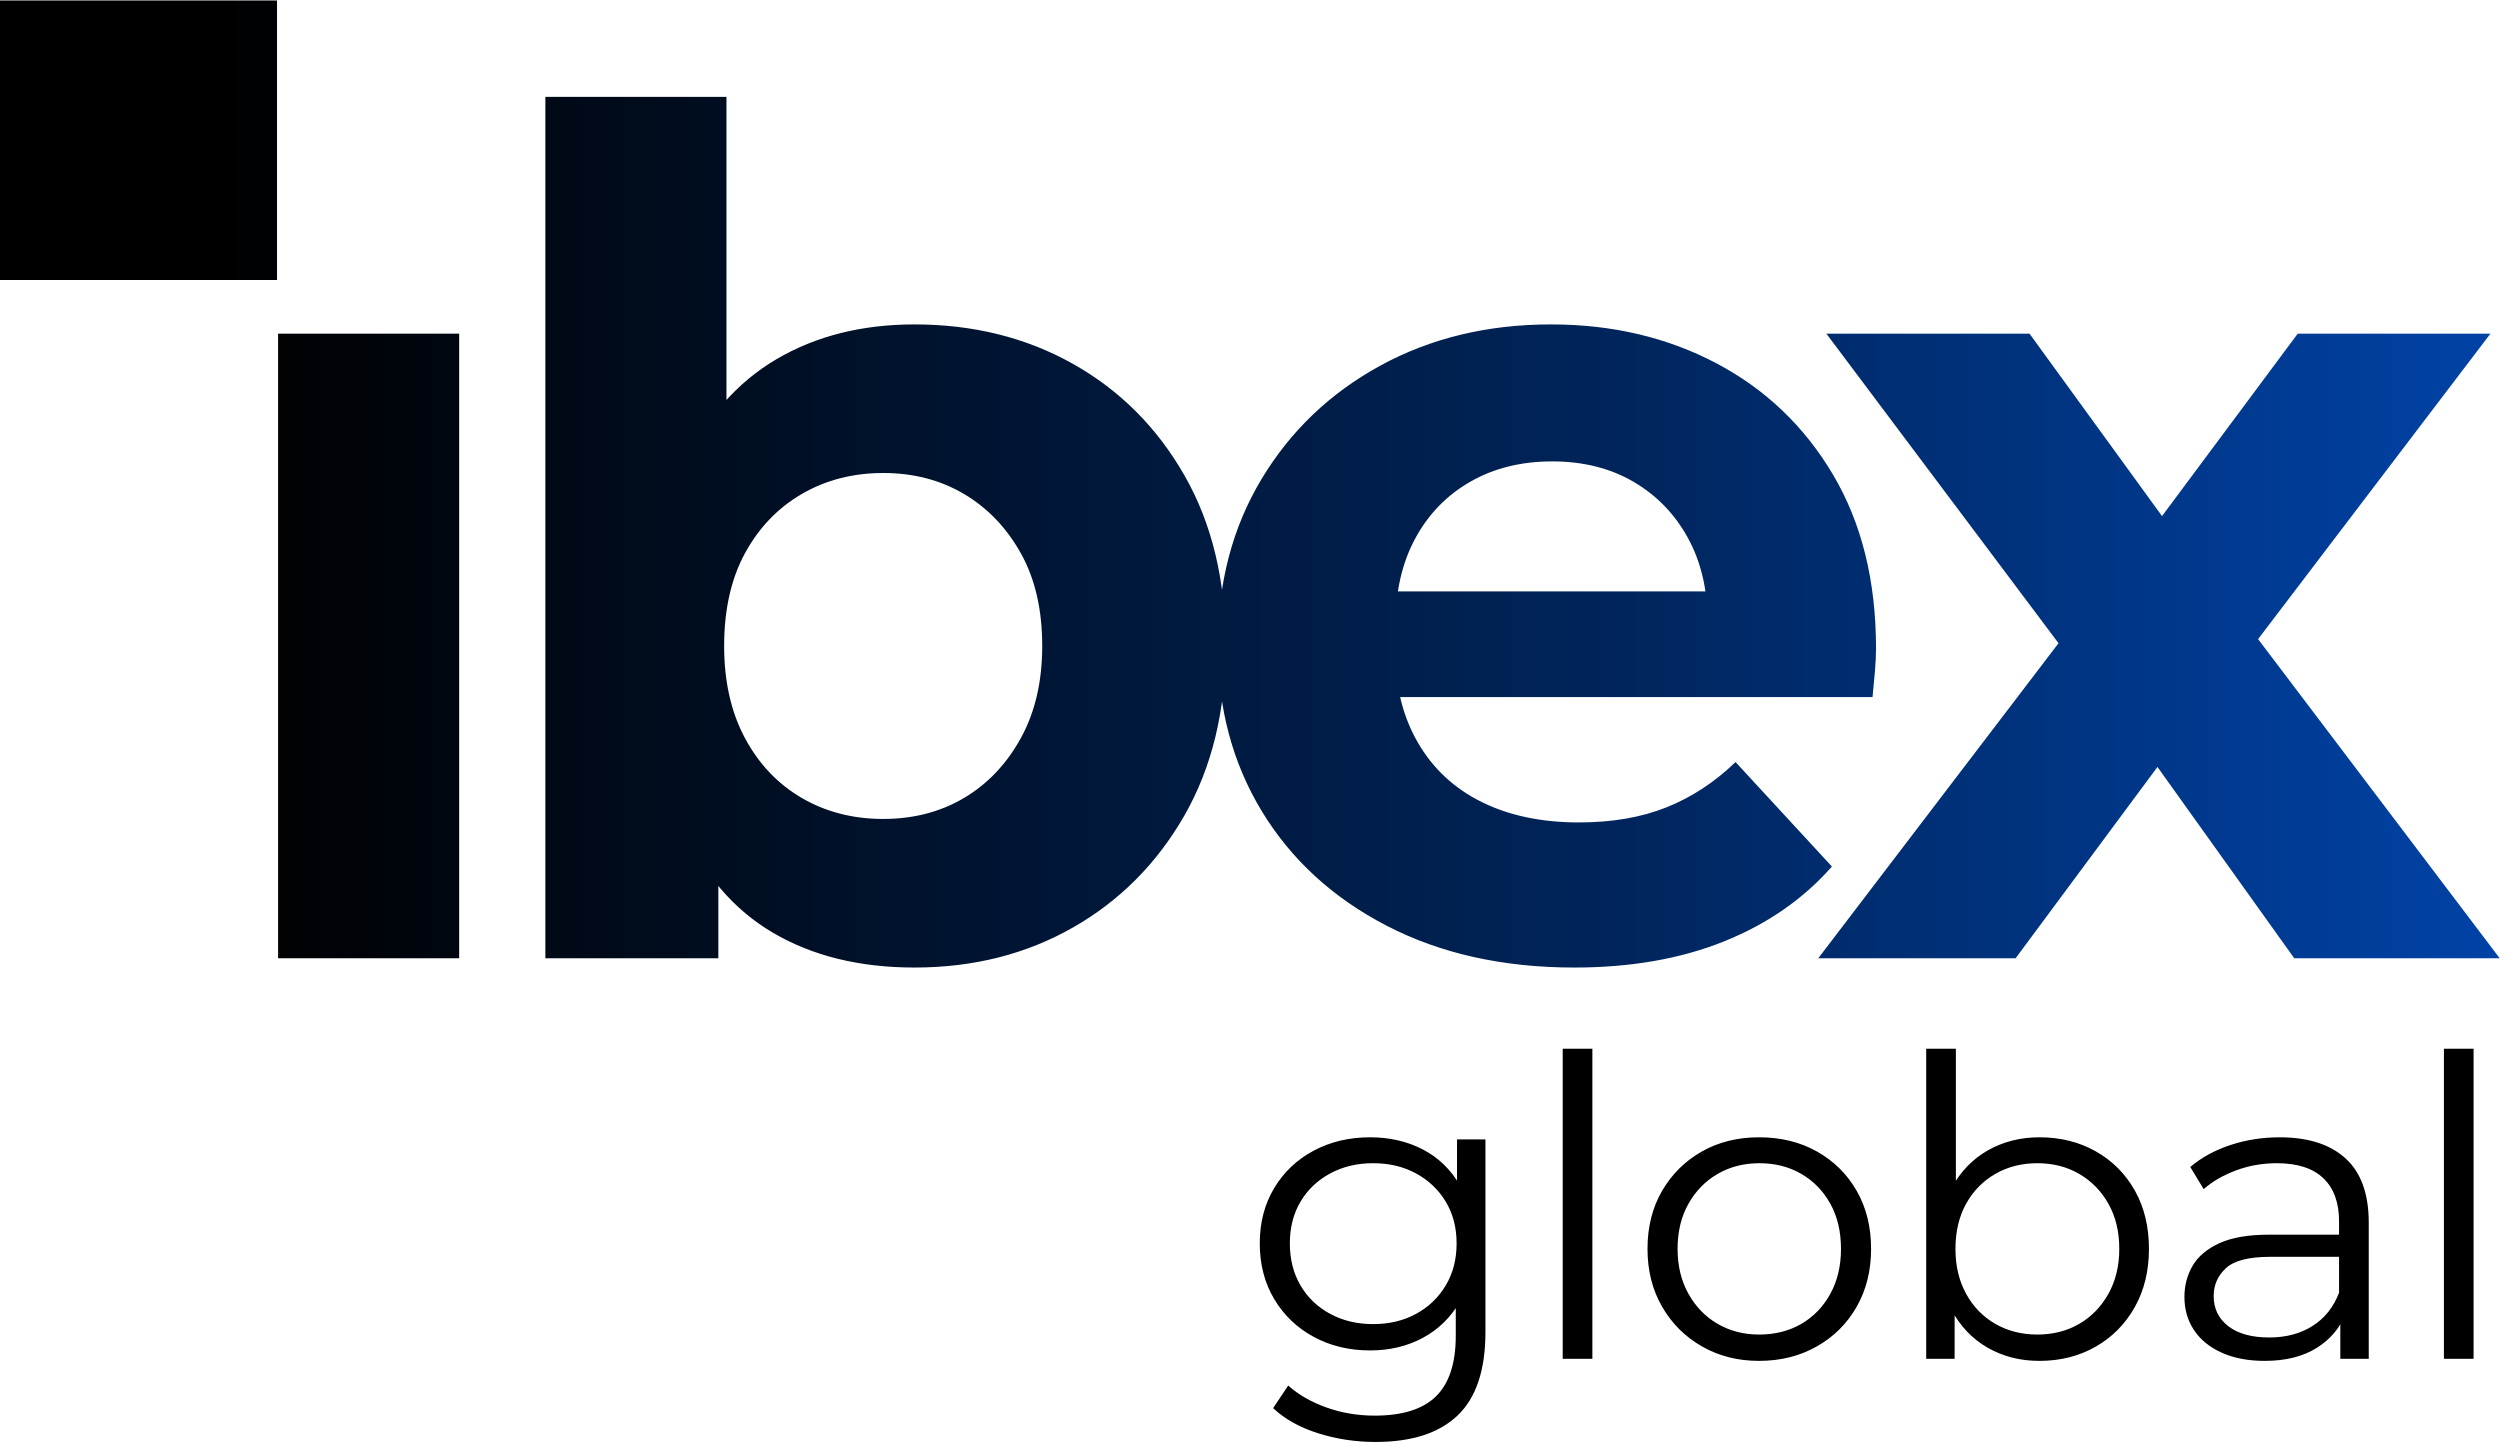
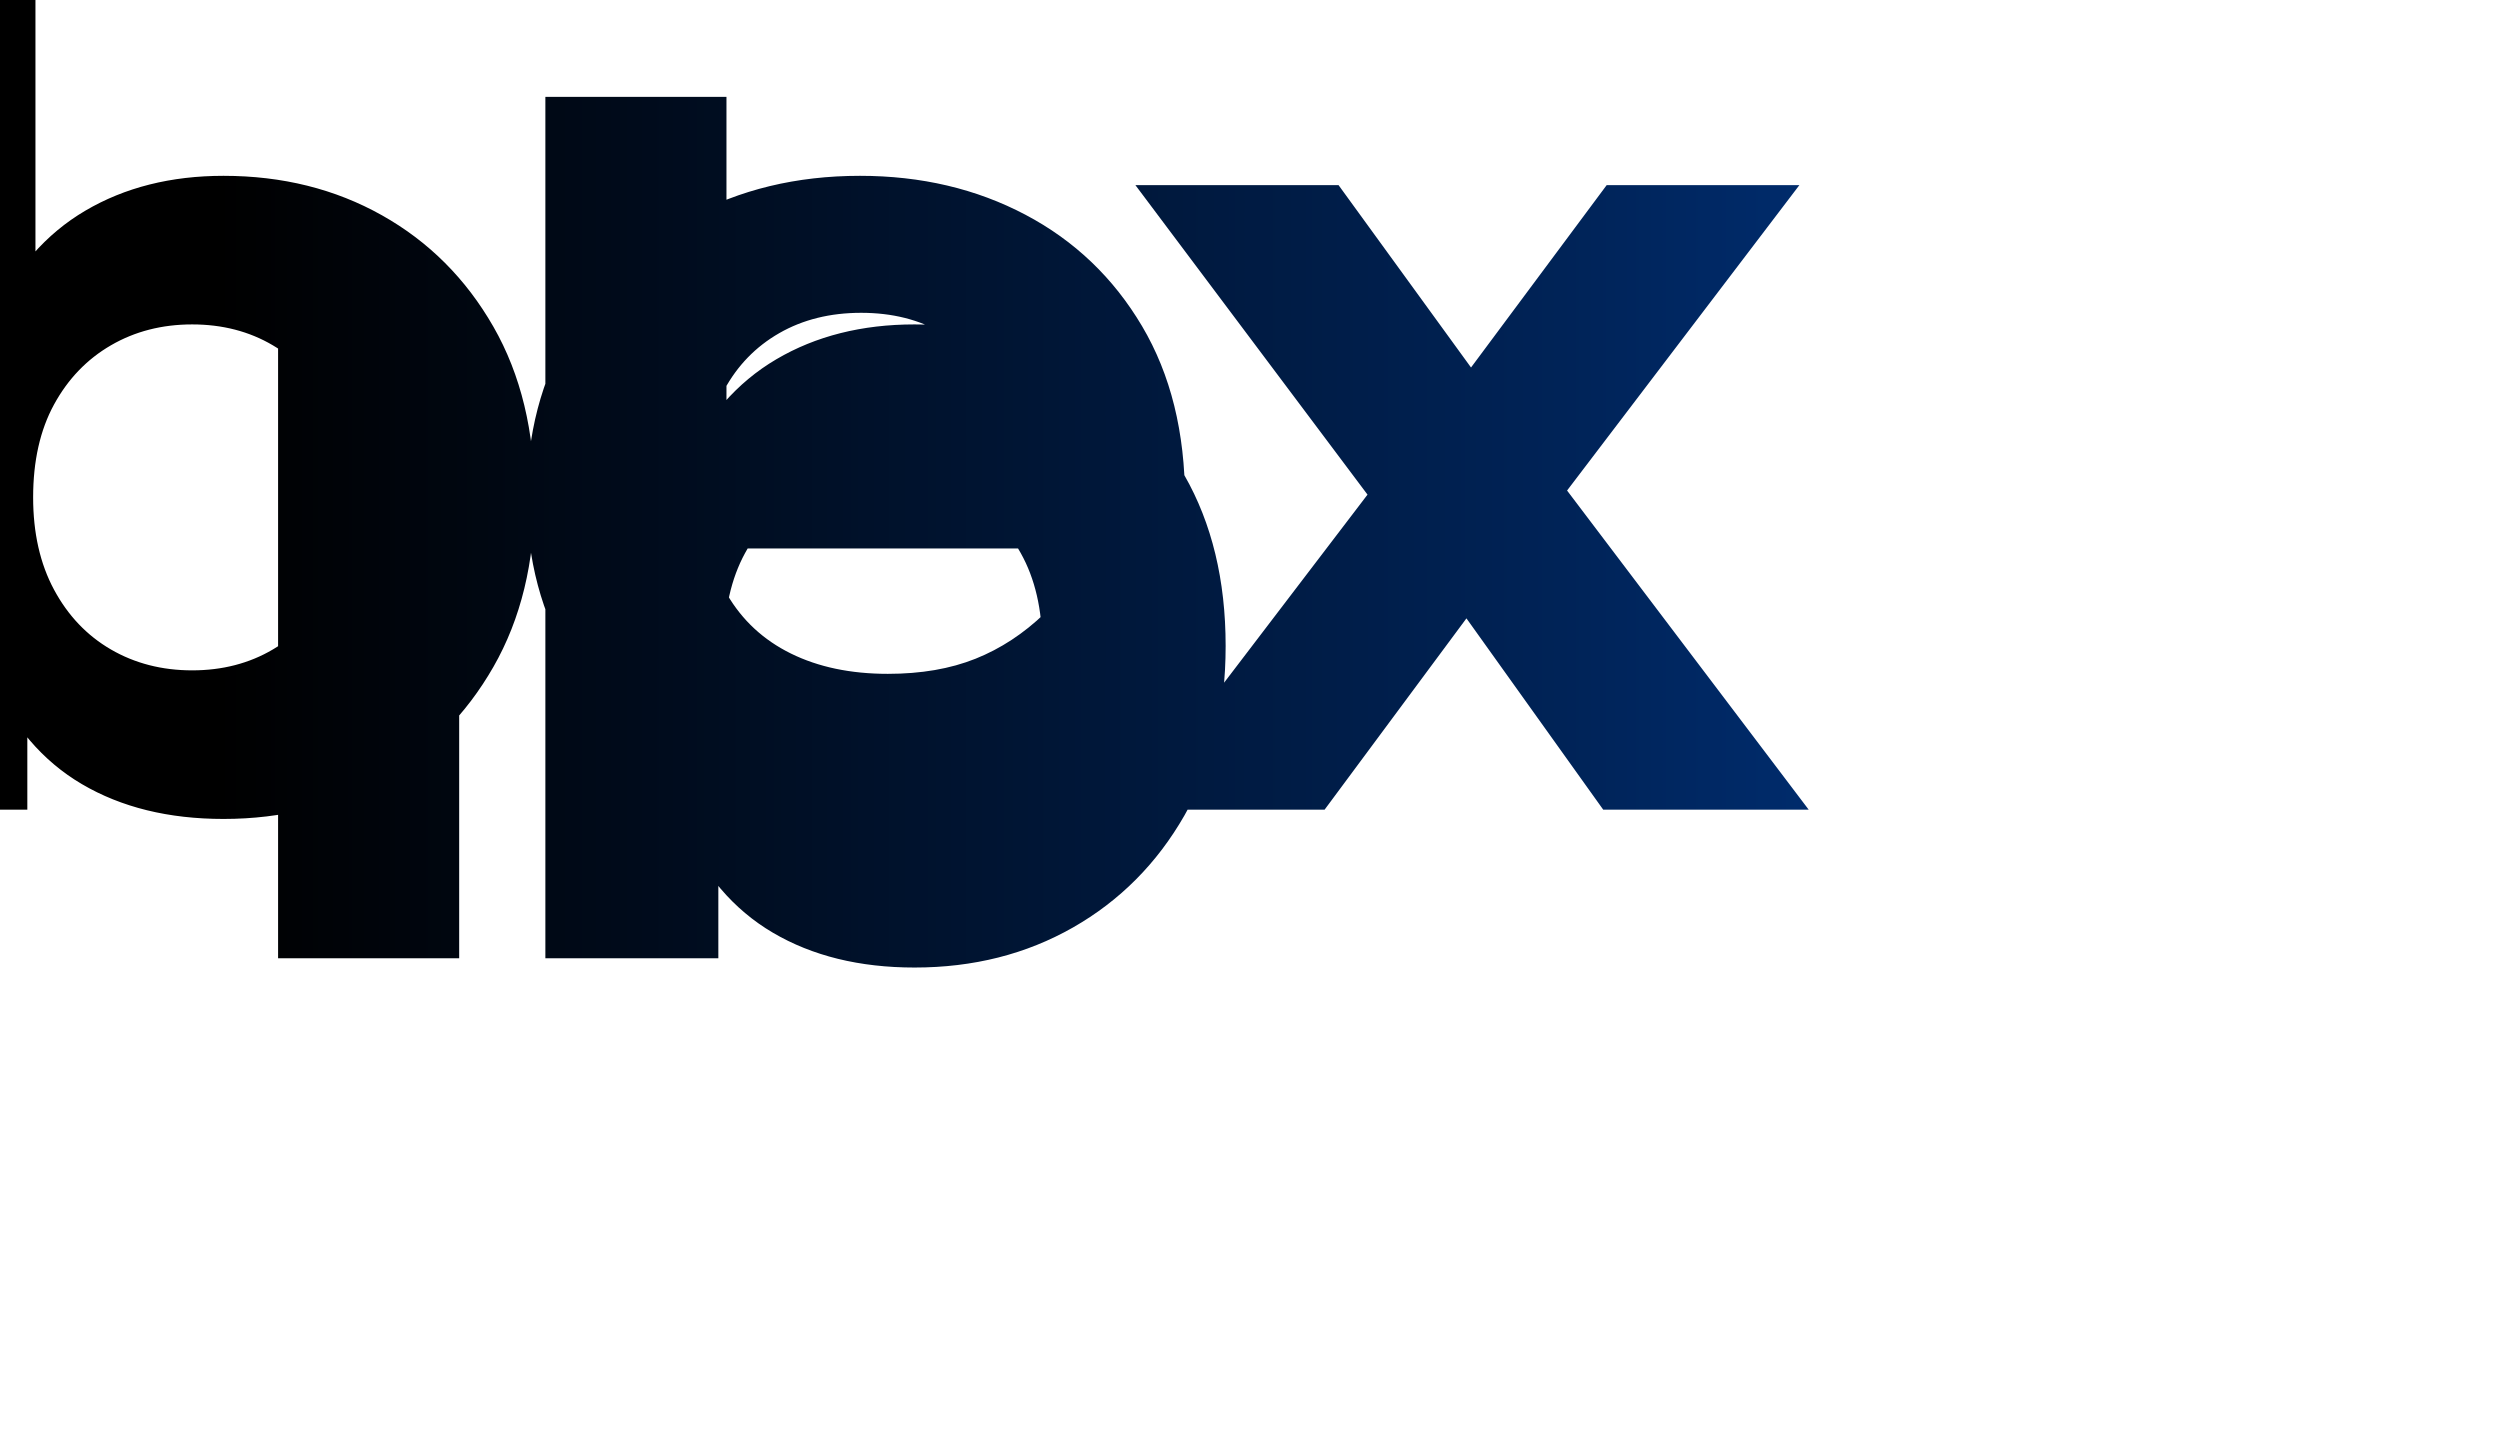
<svg xmlns="http://www.w3.org/2000/svg" xml:space="preserve" width="243.765mm" height="140.556mm" version="1.1" style="shape-rendering:geometricPrecision; text-rendering:geometricPrecision; image-rendering:optimizeQuality; fill-rule:evenodd; clip-rule:evenodd" viewBox="0 0 24376.46 14055.6">
  <defs>
    <style type="text/css">
   
    .fil1 {fill:black;fill-rule:nonzero}
    .fil0 {fill:url(#id0);fill-rule:nonzero}
   
  </style>
    <linearGradient id="id0" gradientUnits="userSpaceOnUse" x1="2117.44" y1="6746.82" x2="41003.21" y2="6746.82">
      <stop offset="0" style="stop-opacity:1; stop-color:black" />
      <stop offset="0.337" style="stop-opacity:1; stop-color:#002357" />
      <stop offset="0.6" style="stop-opacity:1; stop-color:#0046AF" />
      <stop offset="1" style="stop-opacity:1; stop-color:#0077FF" />
    </linearGradient>
  </defs>
  <g id="Layer_x0020_1">
-     <path class="fil0" d="M2711.45 9343.51l0 -6089.73 1765.78 0 0 6089.73 -1765.78 0zm6205.72 90.54c-535.77,0 -996.08,-113.2 -1380.91,-339.56 -384.87,-226.4 -679.16,-571.61 -882.91,-1035.7 -203.74,-464.09 -305.62,-1050.81 -305.62,-1760.13 0,-716.89 107.52,-1305.48 322.59,-1765.81 215.08,-460.3 515.01,-803.65 899.88,-1030.02 384.84,-226.4 833.85,-339.6 1346.97,-339.6 573.53,0 1088.54,128.28 1545.09,384.87 456.51,256.56 818.73,618.78 1086.62,1086.62 267.88,467.88 401.84,1022.51 401.84,1663.94 0,633.85 -133.96,1184.74 -401.84,1652.58 -267.89,467.87 -630.11,831.95 -1086.62,1092.3 -456.55,260.34 -971.56,390.51 -1545.09,390.51zm-3599.49 -90.54l0 -8398.82 1765.78 0 0 3542.89 -113.17 1799.75 33.95 1811.05 0 1245.13 -1686.56 0zm3293.87 -1358.29c294.32,0 556.53,-67.93 786.68,-203.75 230.18,-135.85 415.06,-330.16 554.67,-582.93 139.6,-252.81 209.39,-552.78 209.39,-899.88 0,-354.68 -69.79,-656.51 -209.39,-905.56 -139.61,-249.02 -324.49,-441.44 -554.67,-577.25 -230.15,-135.86 -492.36,-203.75 -786.68,-203.75 -294.29,0 -558.39,67.89 -792.33,203.75 -233.94,135.81 -418.82,328.23 -554.63,577.25 -135.86,249.05 -203.75,550.88 -203.75,905.56 0,347.1 67.89,647.07 203.75,899.88 135.81,252.77 320.69,447.08 554.63,582.93 233.94,135.82 498.04,203.75 792.33,203.75zm6737.76 1448.83c-694.24,0 -1303.61,-135.82 -1828.06,-407.49 -524.44,-271.64 -930.03,-643.29 -1216.82,-1114.92 -286.75,-471.66 -430.11,-1009.29 -430.11,-1612.98 0,-611.24 141.5,-1152.68 424.47,-1624.31 282.99,-471.63 669.72,-841.39 1160.22,-1109.27 490.49,-267.89 1045.13,-401.85 1663.9,-401.85 596.16,0 1133.82,126.42 1612.99,379.19 479.17,252.81 858.36,615.02 1137.57,1086.65 279.21,471.63 418.82,1035.7 418.82,1692.21 0,67.93 -3.79,145.28 -11.33,232.04 -7.54,86.8 -15.08,167.91 -22.62,243.37l-4946.48 0 0 -1030.05 4018.3 0 -679.16 305.62c0,-316.94 -64.14,-592.37 -192.42,-826.3 -128.28,-233.91 -305.62,-416.93 -532.01,-548.96 -226.37,-132.07 -490.5,-198.1 -792.33,-198.1 -301.83,0 -567.85,66.03 -798.01,198.1 -230.15,132.03 -409.38,316.91 -537.66,554.63 -128.28,237.7 -192.42,518.8 -192.42,843.28l0 271.64c0,332.06 73.58,624.46 220.72,877.26 147.15,252.77 354.68,445.22 622.56,577.26 267.89,132.06 582.94,198.09 945.15,198.09 324.49,0 609.35,-49.05 854.61,-147.14 245.23,-98.12 469.74,-245.27 673.48,-441.44l939.47 1018.73c-279.17,316.91 -630.1,560.28 -1052.67,730.08 -422.57,169.76 -909.31,254.66 -1460.16,254.66zm2379.84 -90.54l2727.93 -3576.87 -33.98 973.46 -2614.7 -3486.32 1980.85 0 1652.58 2275.17 -747.05 22.62 1709.17 -2297.79 1879.01 0 -2626.06 3452.37 0 -950.83 2716.61 3588.19 -2003.5 0 -1731.83 -2422.29 735.76 101.87 -1720.54 2320.42 -1924.25 0zm-15017.7 0l0 -6089.73 1765.78 0 0 6089.73 -1765.78 0zm6205.72 90.54c-535.77,0 -996.08,-113.2 -1380.91,-339.56 -384.87,-226.4 -679.16,-571.61 -882.91,-1035.7 -203.74,-464.09 -305.62,-1050.81 -305.62,-1760.13 0,-716.89 107.52,-1305.48 322.59,-1765.81 215.08,-460.3 515.01,-803.65 899.88,-1030.02 384.84,-226.4 833.85,-339.6 1346.97,-339.6 573.53,0 1088.54,128.28 1545.09,384.87 456.51,256.56 818.73,618.78 1086.62,1086.62 267.88,467.88 401.84,1022.51 401.84,1663.94 0,633.85 -133.96,1184.74 -401.84,1652.58 -267.89,467.87 -630.11,831.95 -1086.62,1092.3 -456.55,260.34 -971.56,390.51 -1545.09,390.51zm-3599.49 -90.54l0 -8398.82 1765.78 0 0 3542.89 -113.17 1799.75 33.95 1811.05 0 1245.13 -1686.56 0zm3293.87 -1358.29c294.32,0 556.53,-67.93 786.68,-203.75 230.18,-135.85 415.06,-330.16 554.67,-582.93 139.6,-252.81 209.39,-552.78 209.39,-899.88 0,-354.68 -69.79,-656.51 -209.39,-905.56 -139.61,-249.02 -324.49,-441.44 -554.67,-577.25 -230.15,-135.86 -492.36,-203.75 -786.68,-203.75 -294.29,0 -558.39,67.89 -792.33,203.75 -233.94,135.81 -418.82,328.23 -554.63,577.25 -135.86,249.05 -203.75,550.88 -203.75,905.56 0,347.1 67.89,647.07 203.75,899.88 135.81,252.77 320.69,447.08 554.63,582.93 233.94,135.82 498.04,203.75 792.33,203.75zm6737.76 1448.83c-694.24,0 -1303.61,-135.82 -1828.06,-407.49 -524.44,-271.64 -930.03,-643.29 -1216.82,-1114.92 -286.75,-471.66 -430.11,-1009.29 -430.11,-1612.98 0,-611.24 141.5,-1152.68 424.47,-1624.31 282.99,-471.63 669.72,-841.39 1160.22,-1109.27 490.49,-267.89 1045.13,-401.85 1663.9,-401.85 596.16,0 1133.82,126.42 1612.99,379.19 479.17,252.81 858.36,615.02 1137.57,1086.65 279.21,471.63 418.82,1035.7 418.82,1692.21 0,67.93 -3.79,145.28 -11.33,232.04 -7.54,86.8 -15.08,167.91 -22.62,243.37l-4946.48 0 0 -1030.05 4018.3 0 -679.16 305.62c0,-316.94 -64.14,-592.37 -192.42,-826.3 -128.28,-233.91 -305.62,-416.93 -532.01,-548.96 -226.37,-132.07 -490.5,-198.1 -792.33,-198.1 -301.83,0 -567.85,66.03 -798.01,198.1 -230.15,132.03 -409.38,316.91 -537.66,554.63 -128.28,237.7 -192.42,518.8 -192.42,843.28l0 271.64c0,332.06 73.58,624.46 220.72,877.26 147.15,252.77 354.68,445.22 622.56,577.26 267.89,132.06 582.94,198.09 945.15,198.09 324.49,0 609.35,-49.05 854.61,-147.14 245.23,-98.12 469.74,-245.27 673.48,-441.44l939.47 1018.73c-279.17,316.91 -630.1,560.28 -1052.67,730.08 -422.57,169.76 -909.31,254.66 -1460.16,254.66zm2379.84 -90.54l2727.93 -3576.87 -33.98 973.46 -2614.7 -3486.32 1980.85 0 1652.58 2275.17 -747.05 22.62 1709.17 -2297.79 1879.01 0 -2626.06 3452.37 0 -950.83 2716.61 3588.19 -2003.5 0 -1731.83 -2422.29 735.76 101.87 -1720.54 2320.42 -1924.25 0zm-17732.1 -6613.15l0 -2726.01 2704.08 0 0 2726.01 -2704.08 0z" />
-     <path class="fil1" d="M13412.19 14059.96c-195.59,0 -383.04,-28.52 -562.33,-85.57 -179.3,-57.05 -324.65,-138.55 -436.02,-244.5l146.7 -220.04c100.53,89.65 224.79,160.97 372.87,213.95 148.04,52.97 304.91,79.44 470.64,79.44 271.67,0 471.34,-63.14 599.01,-189.47 127.66,-126.32 191.52,-322.62 191.52,-588.83l0 -533.82 40.74 -366.74 -28.52 -366.74 0 -647.91 277.09 0 0 1878.53c0,369.47 -90.32,640.43 -270.96,812.96 -180.68,172.49 -447.57,258.74 -800.74,258.74zm-52.97 -892.4c-203.74,0 -387.11,-44.15 -550.11,-132.45 -163,-88.27 -291.34,-211.19 -385.06,-368.77 -93.72,-157.57 -140.6,-338.21 -140.6,-541.96 0,-203.74 46.88,-383.71 140.6,-539.94 93.72,-156.19 222.06,-277.76 385.06,-364.68 163,-86.92 346.37,-130.4 550.11,-130.4 190.17,0 361.32,39.4 513.44,118.17 152.12,78.77 273.02,195.6 362.66,350.44 89.65,154.85 134.48,343.64 134.48,566.41 0,222.78 -44.83,411.57 -134.48,566.41 -89.64,154.85 -210.54,273.02 -362.66,354.52 -152.12,81.5 -323.27,122.25 -513.44,122.25zm28.53 -256.72c157.57,0 297.46,-33.27 419.71,-99.85 122.25,-66.55 218.7,-158.92 289.32,-277.1 70.62,-118.17 105.95,-254.66 105.95,-409.51 0,-154.84 -35.33,-290.66 -105.95,-407.49 -70.62,-116.82 -167.07,-208.49 -289.32,-275.07 -122.25,-66.54 -262.14,-99.82 -419.71,-99.82 -154.85,0 -294.07,33.28 -417.67,99.82 -123.62,66.58 -220.04,158.25 -289.31,275.07 -69.28,116.83 -103.93,252.65 -103.93,407.49 0,154.85 34.65,291.34 103.93,409.51 69.27,118.18 165.69,210.55 289.31,277.1 123.6,66.58 262.82,99.85 417.67,99.85zm1849.58 338.22l0 -3023.58 289.32 0 0 3023.58 -289.32 0zm1914.79 20.37c-206.48,0 -391.87,-46.88 -556.21,-140.6 -164.38,-93.72 -294.1,-222.74 -389.17,-387.12 -95.07,-164.34 -142.62,-352.46 -142.62,-564.35 0,-214.62 47.55,-403.42 142.62,-566.41 95.07,-163 224.12,-290.67 387.12,-383.04 162.99,-92.38 349.09,-138.55 558.26,-138.55 211.89,0 400.01,46.17 564.39,138.55 164.34,92.37 293.39,220.04 387.11,383.04 93.72,162.99 140.57,351.79 140.57,566.41 0,211.89 -46.85,400.01 -140.57,564.35 -93.72,164.38 -223.44,293.4 -389.17,387.12 -165.72,93.72 -353.17,140.6 -562.33,140.6zm0 -256.72c154.84,0 292.04,-34.65 411.56,-103.92 119.52,-69.28 213.95,-167.08 283.22,-293.4 69.28,-126.32 103.9,-272.31 103.9,-438.03 0,-168.42 -34.62,-315.12 -103.9,-440.09 -69.27,-124.98 -163.7,-222.1 -283.22,-291.37 -119.52,-69.28 -255.37,-103.9 -407.49,-103.9 -152.12,0 -287.97,34.62 -407.49,103.9 -119.52,69.27 -214.62,166.39 -285.24,291.37 -70.62,124.97 -105.95,271.67 -105.95,440.09 0,165.72 35.33,311.71 105.95,438.03 70.62,126.32 165.72,224.12 285.24,293.4 119.52,69.27 253.99,103.92 403.42,103.92zm2733.84 256.72c-187.45,0 -355.87,-42.8 -505.29,-128.38 -149.42,-85.57 -267.6,-209.84 -354.52,-372.83 -86.92,-163 -130.39,-359.94 -130.39,-590.86 0,-233.62 44.15,-431.27 132.45,-592.92 88.26,-161.61 207.11,-284.53 356.53,-368.76 149.43,-84.22 316.5,-126.32 501.22,-126.32 203.74,0 386.44,45.5 548.09,136.49 161.61,91.03 288.61,218.03 380.98,381.02 92.38,163 138.55,353.17 138.55,570.49 0,214.62 -46.17,404.09 -138.55,568.43 -92.37,164.37 -219.37,292.72 -380.98,385.09 -161.65,92.38 -344.35,138.55 -548.09,138.55zm-1104.3 -20.37l0 -3023.58 289.32 0 0 1515.86 -40.75 431.94 28.52 431.94 0 643.84 -277.09 0zm1083.92 -236.35c152.12,0 287.97,-34.65 407.49,-103.92 119.52,-69.28 214.62,-167.08 285.24,-293.4 70.63,-126.32 105.95,-272.31 105.95,-438.03 0,-168.42 -35.32,-315.12 -105.95,-440.09 -70.62,-124.98 -165.72,-222.1 -285.24,-291.37 -119.52,-69.28 -255.37,-103.9 -407.49,-103.9 -152.12,0 -288.64,34.62 -409.51,103.9 -120.9,69.27 -215.97,166.39 -285.24,291.37 -69.28,124.97 -103.93,271.67 -103.93,440.09 0,165.72 34.65,311.71 103.93,438.03 69.27,126.32 164.34,224.12 285.24,293.4 120.87,69.27 257.39,103.92 409.51,103.92zm2953.89 236.35l0 -472.69 -12.23 -77.43 0 -790.53c0,-182.02 -50.92,-321.91 -152.79,-419.71 -101.87,-97.8 -253.35,-146.7 -454.37,-146.7 -138.55,0 -270.29,23.1 -395.26,69.28 -124.98,46.17 -230.93,107.29 -317.85,183.37l-130.39 -215.97c108.67,-92.38 239.07,-163.67 391.19,-213.95 152.12,-50.25 312.42,-75.37 480.84,-75.37 277.09,0 491.04,68.6 641.81,205.77 150.77,137.19 226.14,345.69 226.14,625.51l0 1328.42 -277.09 0zm-737.56 20.37c-160.27,0 -299.49,-26.5 -417.66,-79.48 -118.17,-52.97 -208.53,-126.32 -271,-220.04 -62.47,-93.72 -93.72,-201.69 -93.72,-323.94 0,-111.37 26.5,-212.57 79.48,-303.6 52.97,-90.99 139.89,-164.34 260.79,-220.04 120.87,-55.67 283.19,-83.52 486.93,-83.52l737.56 0 0 215.97 -729.41 0c-206.47,0 -349.76,36.67 -429.88,110.02 -80.15,73.35 -120.23,164.35 -120.23,273.02 0,122.25 47.55,220.05 142.62,293.39 95.07,73.35 228.2,110.03 399.34,110.03 163,0 303.6,-37.35 421.77,-112.08 118.17,-74.7 204.42,-182.66 258.74,-323.94l65.2 199.67c-54.32,141.28 -148.72,253.99 -283.19,338.22 -134.47,84.22 -303.6,126.32 -507.34,126.32zm1747.71 -20.37l0 -3023.58 289.32 0 0 3023.58 -289.32 0z" />
+     <path class="fil0" d="M2711.45 9343.51l0 -6089.73 1765.78 0 0 6089.73 -1765.78 0zm6205.72 90.54c-535.77,0 -996.08,-113.2 -1380.91,-339.56 -384.87,-226.4 -679.16,-571.61 -882.91,-1035.7 -203.74,-464.09 -305.62,-1050.81 -305.62,-1760.13 0,-716.89 107.52,-1305.48 322.59,-1765.81 215.08,-460.3 515.01,-803.65 899.88,-1030.02 384.84,-226.4 833.85,-339.6 1346.97,-339.6 573.53,0 1088.54,128.28 1545.09,384.87 456.51,256.56 818.73,618.78 1086.62,1086.62 267.88,467.88 401.84,1022.51 401.84,1663.94 0,633.85 -133.96,1184.74 -401.84,1652.58 -267.89,467.87 -630.11,831.95 -1086.62,1092.3 -456.55,260.34 -971.56,390.51 -1545.09,390.51zm-3599.49 -90.54l0 -8398.82 1765.78 0 0 3542.89 -113.17 1799.75 33.95 1811.05 0 1245.13 -1686.56 0zm3293.87 -1358.29c294.32,0 556.53,-67.93 786.68,-203.75 230.18,-135.85 415.06,-330.16 554.67,-582.93 139.6,-252.81 209.39,-552.78 209.39,-899.88 0,-354.68 -69.79,-656.51 -209.39,-905.56 -139.61,-249.02 -324.49,-441.44 -554.67,-577.25 -230.15,-135.86 -492.36,-203.75 -786.68,-203.75 -294.29,0 -558.39,67.89 -792.33,203.75 -233.94,135.81 -418.82,328.23 -554.63,577.25 -135.86,249.05 -203.75,550.88 -203.75,905.56 0,347.1 67.89,647.07 203.75,899.88 135.81,252.77 320.69,447.08 554.63,582.93 233.94,135.82 498.04,203.75 792.33,203.75zc-694.24,0 -1303.61,-135.82 -1828.06,-407.49 -524.44,-271.64 -930.03,-643.29 -1216.82,-1114.92 -286.75,-471.66 -430.11,-1009.29 -430.11,-1612.98 0,-611.24 141.5,-1152.68 424.47,-1624.31 282.99,-471.63 669.72,-841.39 1160.22,-1109.27 490.49,-267.89 1045.13,-401.85 1663.9,-401.85 596.16,0 1133.82,126.42 1612.99,379.19 479.17,252.81 858.36,615.02 1137.57,1086.65 279.21,471.63 418.82,1035.7 418.82,1692.21 0,67.93 -3.79,145.28 -11.33,232.04 -7.54,86.8 -15.08,167.91 -22.62,243.37l-4946.48 0 0 -1030.05 4018.3 0 -679.16 305.62c0,-316.94 -64.14,-592.37 -192.42,-826.3 -128.28,-233.91 -305.62,-416.93 -532.01,-548.96 -226.37,-132.07 -490.5,-198.1 -792.33,-198.1 -301.83,0 -567.85,66.03 -798.01,198.1 -230.15,132.03 -409.38,316.91 -537.66,554.63 -128.28,237.7 -192.42,518.8 -192.42,843.28l0 271.64c0,332.06 73.58,624.46 220.72,877.26 147.15,252.77 354.68,445.22 622.56,577.26 267.89,132.06 582.94,198.09 945.15,198.09 324.49,0 609.35,-49.05 854.61,-147.14 245.23,-98.12 469.74,-245.27 673.48,-441.44l939.47 1018.73c-279.17,316.91 -630.1,560.28 -1052.67,730.08 -422.57,169.76 -909.31,254.66 -1460.16,254.66zm2379.84 -90.54l2727.93 -3576.87 -33.98 973.46 -2614.7 -3486.32 1980.85 0 1652.58 2275.17 -747.05 22.62 1709.17 -2297.79 1879.01 0 -2626.06 3452.37 0 -950.83 2716.61 3588.19 -2003.5 0 -1731.83 -2422.29 735.76 101.87 -1720.54 2320.42 -1924.25 0zm-15017.7 0l0 -6089.73 1765.78 0 0 6089.73 -1765.78 0zm6205.72 90.54c-535.77,0 -996.08,-113.2 -1380.91,-339.56 -384.87,-226.4 -679.16,-571.61 -882.91,-1035.7 -203.74,-464.09 -305.62,-1050.81 -305.62,-1760.13 0,-716.89 107.52,-1305.48 322.59,-1765.81 215.08,-460.3 515.01,-803.65 899.88,-1030.02 384.84,-226.4 833.85,-339.6 1346.97,-339.6 573.53,0 1088.54,128.28 1545.09,384.87 456.51,256.56 818.73,618.78 1086.62,1086.62 267.88,467.88 401.84,1022.51 401.84,1663.94 0,633.85 -133.96,1184.74 -401.84,1652.58 -267.89,467.87 -630.11,831.95 -1086.62,1092.3 -456.55,260.34 -971.56,390.51 -1545.09,390.51zm-3599.49 -90.54l0 -8398.82 1765.78 0 0 3542.89 -113.17 1799.75 33.95 1811.05 0 1245.13 -1686.56 0zm3293.87 -1358.29c294.32,0 556.53,-67.93 786.68,-203.75 230.18,-135.85 415.06,-330.16 554.67,-582.93 139.6,-252.81 209.39,-552.78 209.39,-899.88 0,-354.68 -69.79,-656.51 -209.39,-905.56 -139.61,-249.02 -324.49,-441.44 -554.67,-577.25 -230.15,-135.86 -492.36,-203.75 -786.68,-203.75 -294.29,0 -558.39,67.89 -792.33,203.75 -233.94,135.81 -418.82,328.23 -554.63,577.25 -135.86,249.05 -203.75,550.88 -203.75,905.56 0,347.1 67.89,647.07 203.75,899.88 135.81,252.77 320.69,447.08 554.63,582.93 233.94,135.82 498.04,203.75 792.33,203.75zm6737.76 1448.83c-694.24,0 -1303.61,-135.82 -1828.06,-407.49 -524.44,-271.64 -930.03,-643.29 -1216.82,-1114.92 -286.75,-471.66 -430.11,-1009.29 -430.11,-1612.98 0,-611.24 141.5,-1152.68 424.47,-1624.31 282.99,-471.63 669.72,-841.39 1160.22,-1109.27 490.49,-267.89 1045.13,-401.85 1663.9,-401.85 596.16,0 1133.82,126.42 1612.99,379.19 479.17,252.81 858.36,615.02 1137.57,1086.65 279.21,471.63 418.82,1035.7 418.82,1692.21 0,67.93 -3.79,145.28 -11.33,232.04 -7.54,86.8 -15.08,167.91 -22.62,243.37l-4946.48 0 0 -1030.05 4018.3 0 -679.16 305.62c0,-316.94 -64.14,-592.37 -192.42,-826.3 -128.28,-233.91 -305.62,-416.93 -532.01,-548.96 -226.37,-132.07 -490.5,-198.1 -792.33,-198.1 -301.83,0 -567.85,66.03 -798.01,198.1 -230.15,132.03 -409.38,316.91 -537.66,554.63 -128.28,237.7 -192.42,518.8 -192.42,843.28l0 271.64c0,332.06 73.58,624.46 220.72,877.26 147.15,252.77 354.68,445.22 622.56,577.26 267.89,132.06 582.94,198.09 945.15,198.09 324.49,0 609.35,-49.05 854.61,-147.14 245.23,-98.12 469.74,-245.27 673.48,-441.44l939.47 1018.73c-279.17,316.91 -630.1,560.28 -1052.67,730.08 -422.57,169.76 -909.31,254.66 -1460.16,254.66zm2379.84 -90.54l2727.93 -3576.87 -33.98 973.46 -2614.7 -3486.32 1980.85 0 1652.58 2275.17 -747.05 22.62 1709.17 -2297.79 1879.01 0 -2626.06 3452.37 0 -950.83 2716.61 3588.19 -2003.5 0 -1731.83 -2422.29 735.76 101.87 -1720.54 2320.42 -1924.25 0zm-17732.1 -6613.15l0 -2726.01 2704.08 0 0 2726.01 -2704.08 0z" />
  </g>
</svg>